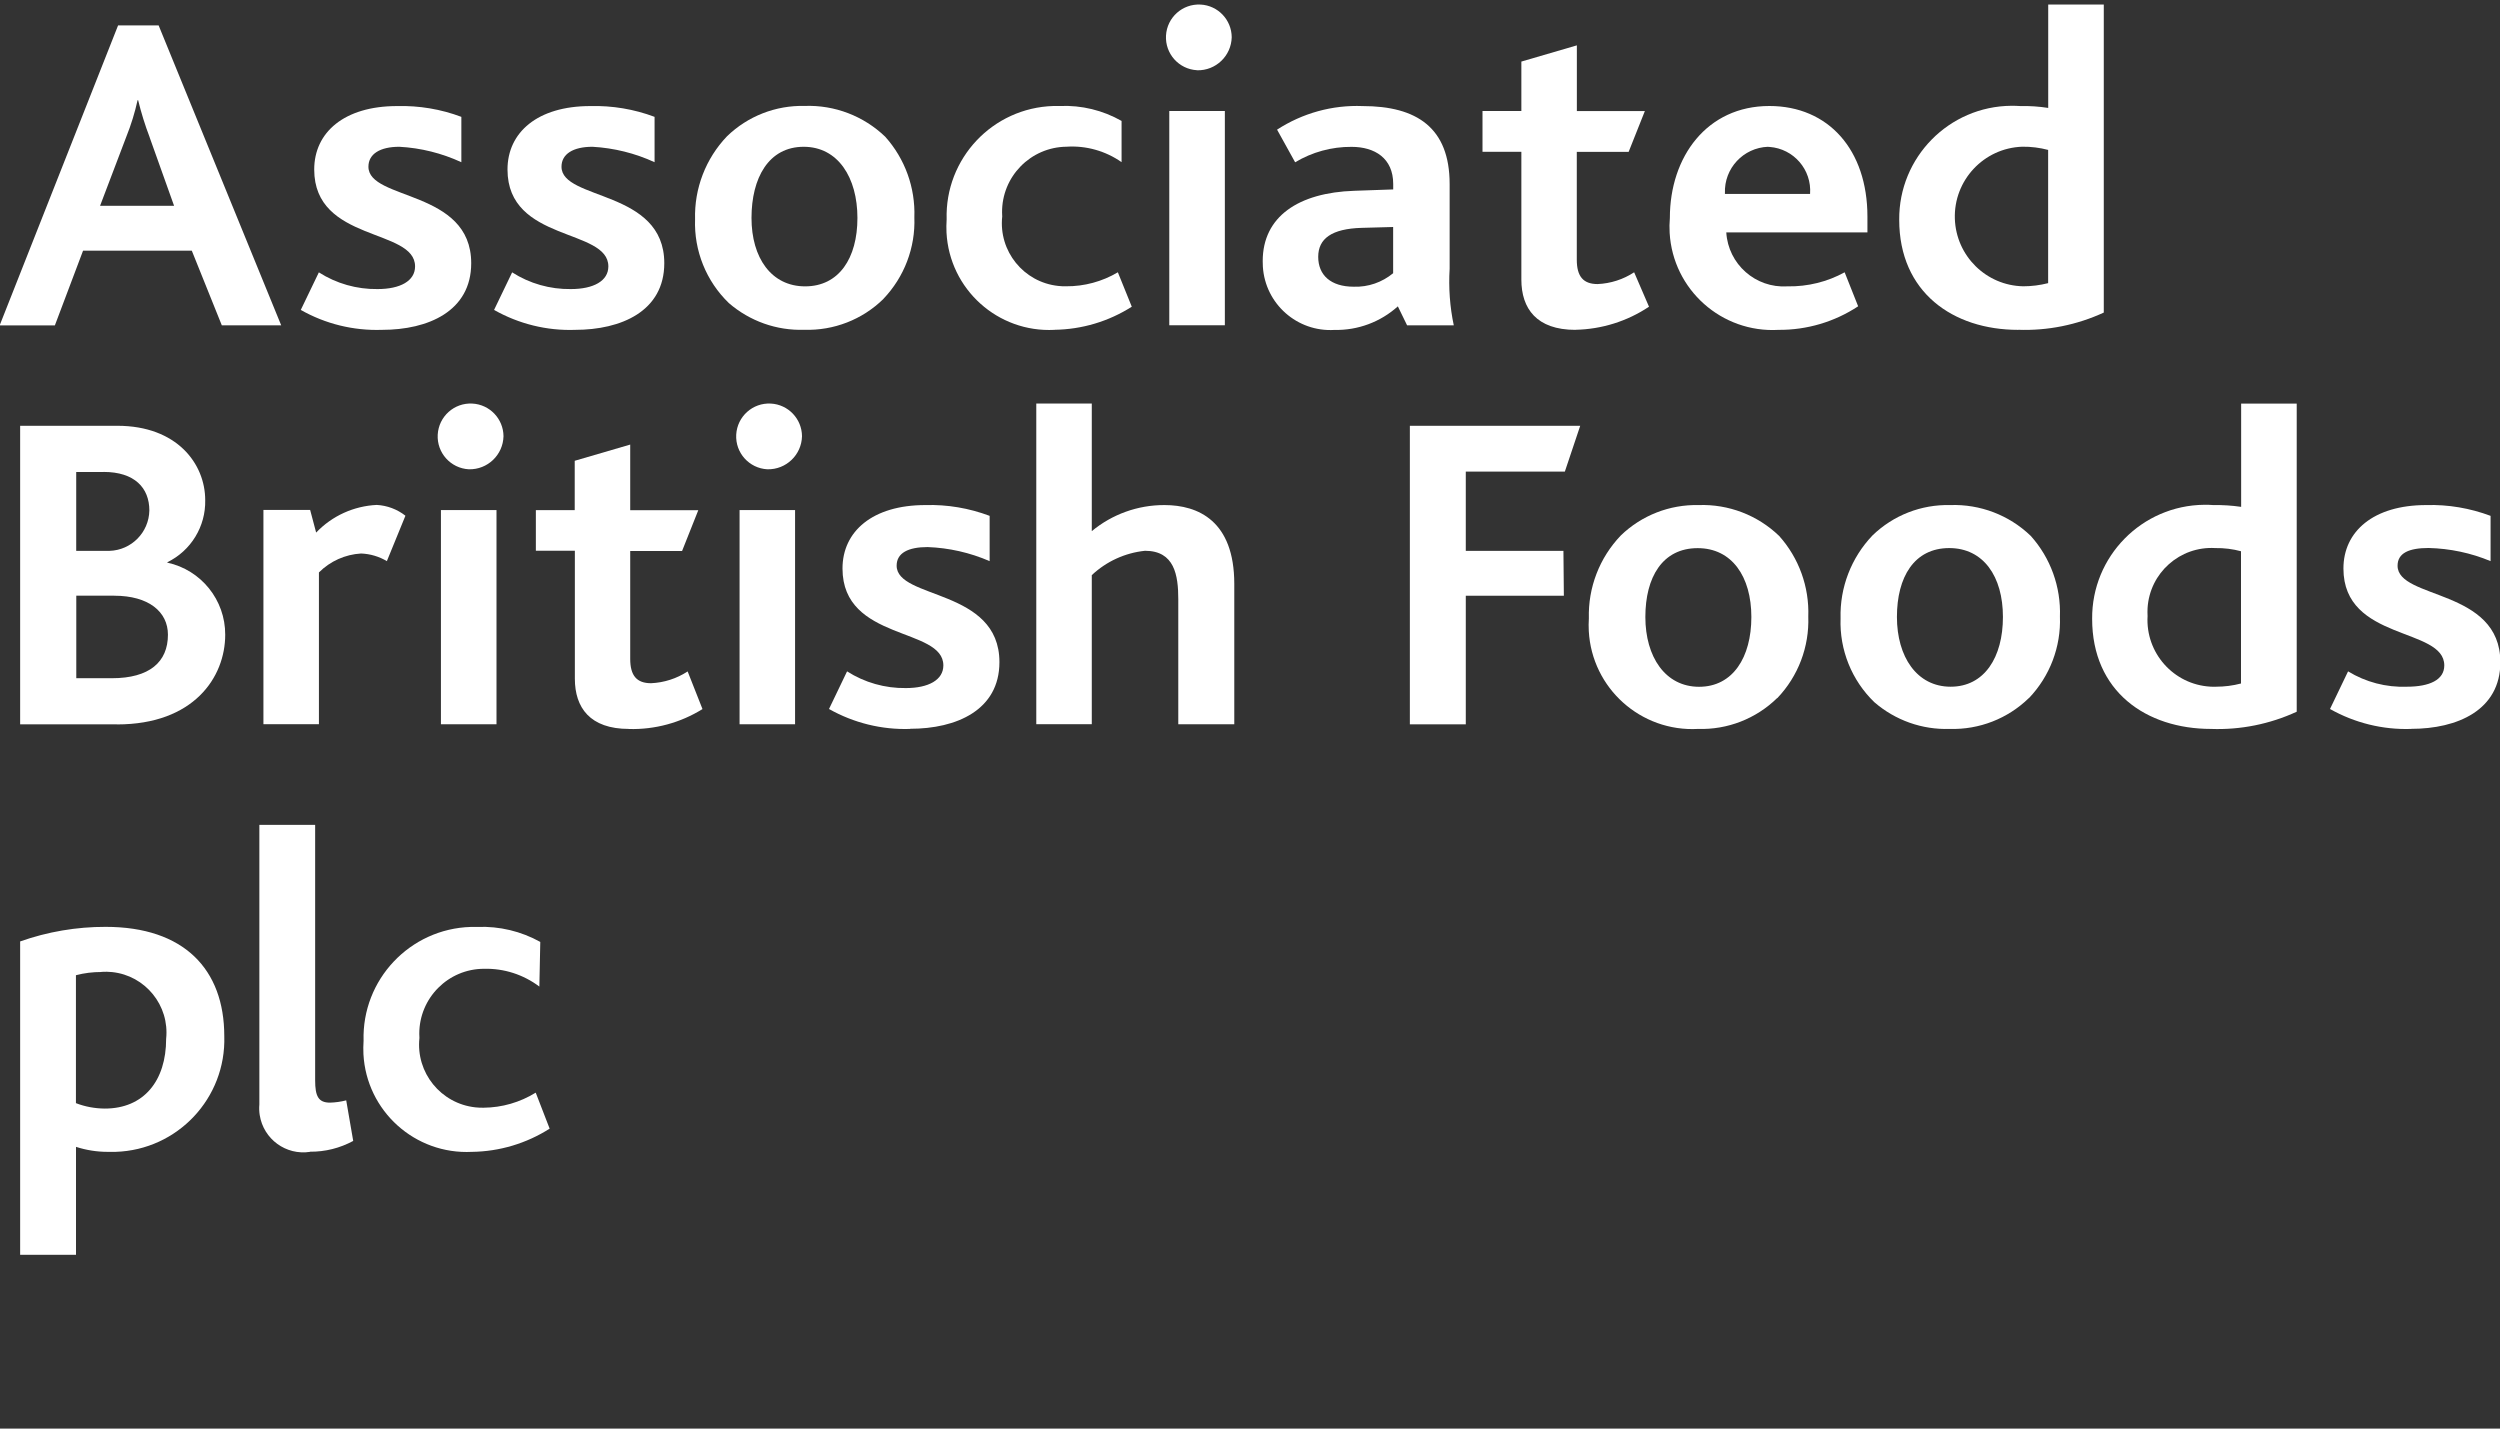
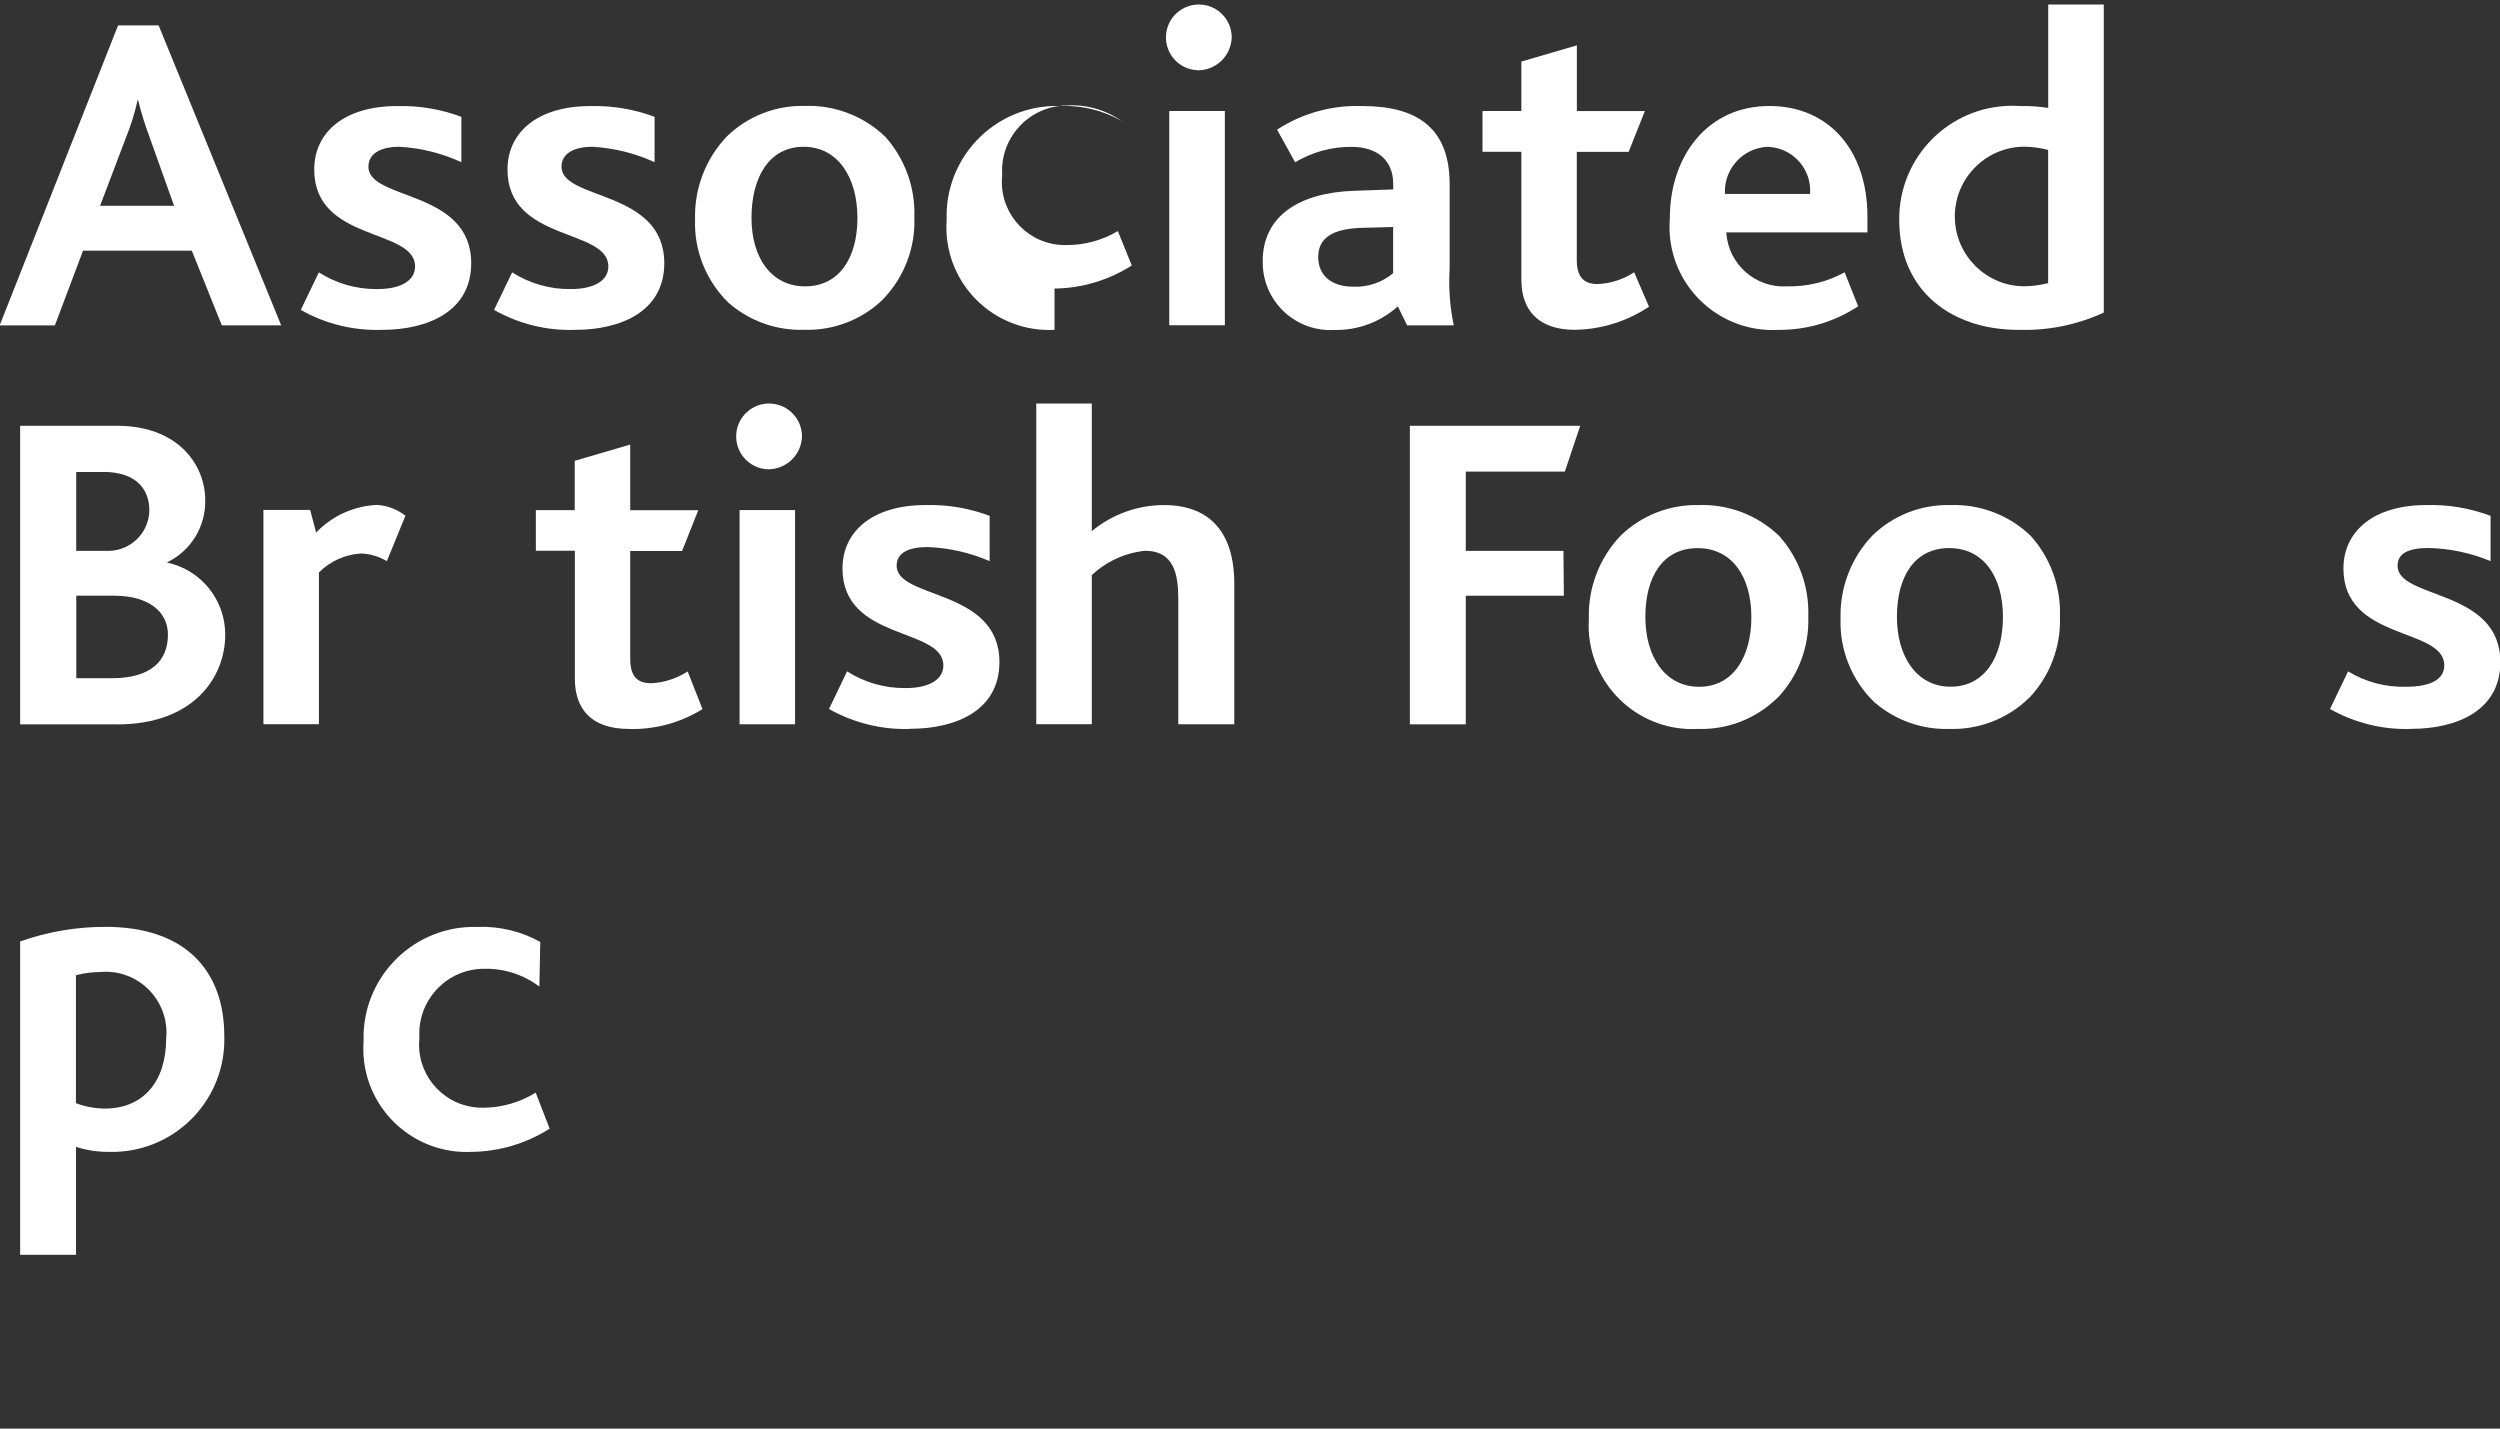
<svg xmlns="http://www.w3.org/2000/svg" id="Layer_1" data-name="Layer 1" viewBox="0 0 350 200">
  <rect x="0" y="0" width="350" height="200" fill="#333333" stroke="none" />
  <defs>
    <style>
      .cls-1 {
        fill: #fff;
      }
    </style>
  </defs>
  <g id="Group_1" data-name="Group 1">
    <path id="Path_1" data-name="Path 1" class="cls-1" d="M16.36,101.41H2.82v-41.8h13.61c8.35,0,12.3,5.33,12.3,10.41.08,3.68-1.99,7.08-5.3,8.69v.06c4.74,1.03,8.12,5.24,8.1,10.09,0,5.96-4.41,12.56-15.15,12.56M14.49,66.08h-3.82v11.04h4.67c3.06-.1,5.51-2.58,5.57-5.65,0-3.17-2.07-5.4-6.41-5.4M15.98,83.39h-5.3v11.56h4.99c5.25,0,7.84-2.27,7.84-6.09,0-3.23-2.72-5.46-7.51-5.46" />
    <path id="Path_2" data-name="Path 2" class="cls-1" d="M54.18,78.57c-1.1-.66-2.35-1.03-3.63-1.08-2.22.13-4.32,1.07-5.9,2.65v21.25h-7.77v-30h6.54l.84,3.17c2.23-2.34,5.27-3.72,8.49-3.87,1.46.08,2.86.61,4.01,1.51l-2.6,6.36Z" />
-     <path id="Path_3" data-name="Path 3" class="cls-1" d="M65.63,65.7c-2.54-.14-4.49-2.31-4.35-4.85.14-2.54,2.31-4.49,4.85-4.35,2.43.13,4.34,2.13,4.36,4.57-.06,2.62-2.23,4.69-4.84,4.63,0,0,0,0-.01,0M61.73,71.41h7.78v29.99h-7.78v-29.99Z" />
    <path id="Path_4" data-name="Path 4" class="cls-1" d="M88.05,102.05c-5.45,0-7.57-2.98-7.57-7.03v-17.92h-5.46v-5.68h5.44v-6.91l7.77-2.27v9.19h9.53l-2.27,5.71h-7.26v15.1c0,2.35.91,3.41,2.92,3.41,1.82-.08,3.59-.65,5.12-1.65l2.08,5.27c-3.09,1.92-6.67,2.89-10.3,2.79" />
    <path id="Path_5" data-name="Path 5" class="cls-1" d="M107.42,65.7c-2.54-.14-4.49-2.31-4.35-4.85.14-2.54,2.31-4.49,4.85-4.35,2.43.13,4.34,2.13,4.36,4.57-.06,2.62-2.23,4.69-4.84,4.63,0,0,0,0-.01,0M103.54,71.41h7.77v29.99h-7.77v-29.99Z" />
    <path id="Path_6" data-name="Path 6" class="cls-1" d="M127.4,102.05c-3.96.13-7.88-.84-11.34-2.79l2.53-5.27c2.45,1.57,5.32,2.38,8.23,2.34,3.17,0,5.25-1.14,5.25-3.17,0-5.39-14.12-3.36-14.12-13.57,0-5.2,4.21-8.88,11.6-8.88,3.07-.09,6.13.43,9,1.51v6.34c-2.75-1.19-5.69-1.86-8.68-1.97-2.72,0-4.34.83-4.34,2.6,0,4.75,14.39,3.17,14.39,13.51,0,6.72-6.02,9.33-12.49,9.33" />
    <path id="Path_7" data-name="Path 7" class="cls-1" d="M164.96,101.39v-17.49c0-3.36-.52-6.79-4.66-6.79-2.79.29-5.41,1.49-7.45,3.41v20.87h-7.77v-44.89h7.77v17.86c2.86-2.37,6.46-3.66,10.17-3.65,4.73,0,9.78,2.22,9.78,11.04v19.65h-7.83Z" />
    <path id="Path_8" data-name="Path 8" class="cls-1" d="M219.08,66.02h-13.87v11.1h13.67l.06,6.28h-13.73v18.01h-7.83v-41.8h23.85l-2.15,6.41Z" />
    <path id="Path_9" data-name="Path 9" class="cls-1" d="M248.8,97.73c-2.95,2.89-6.95,4.45-11.07,4.32-8.01.44-14.86-5.69-15.3-13.7-.03-.59-.03-1.19.01-1.78-.12-4.31,1.49-8.49,4.48-11.61,2.91-2.81,6.83-4.34,10.88-4.25,4.19-.15,8.26,1.41,11.28,4.32,2.77,3.09,4.23,7.14,4.08,11.29.15,4.24-1.41,8.35-4.34,11.42M237.67,76.74c-4.92,0-7.32,4.06-7.32,9.64s2.79,9.77,7.52,9.77,7.32-4.12,7.32-9.77-2.72-9.64-7.51-9.64" />
    <path id="Path_10" data-name="Path 10" class="cls-1" d="M284.04,97.73c-2.95,2.88-6.95,4.44-11.07,4.32-3.87.13-7.64-1.21-10.56-3.74-3.17-3.06-4.89-7.33-4.73-11.74-.12-4.31,1.49-8.49,4.47-11.61,2.91-2.82,6.83-4.35,10.88-4.25,4.19-.15,8.26,1.41,11.28,4.32,2.77,3.09,4.23,7.14,4.08,11.29.16,4.24-1.41,8.35-4.34,11.42M272.9,76.73c-4.92,0-7.33,4.06-7.33,9.64s2.79,9.77,7.52,9.77,7.32-4.12,7.32-9.77-2.72-9.64-7.52-9.64" />
-     <path id="Path_11" data-name="Path 11" class="cls-1" d="M309.56,102.05c-9.13,0-16.66-5.27-16.66-15.41-.07-8.74,6.96-15.89,15.7-15.97.42,0,.85,0,1.27.04,1.3-.02,2.6.06,3.89.25v-14.46h7.78v43.14c-3.75,1.73-7.86,2.56-11.99,2.41M313.76,77.18c-1.18-.32-2.4-.47-3.63-.45-4.93-.29-9.17,3.47-9.47,8.4-.02.37-.02.75,0,1.12-.3,5.15,3.63,9.58,8.78,9.88.27.02.53.02.8.01,1.18,0,2.36-.15,3.5-.45v-18.52Z" />
    <path id="Path_12" data-name="Path 12" class="cls-1" d="M337.54,102.05c-3.96.13-7.88-.84-11.34-2.79l2.53-5.27c2.47,1.51,5.33,2.26,8.23,2.15,3.17,0,5.24-.95,5.24-2.98,0-5.39-14.12-3.36-14.12-13.57,0-5.2,4.21-8.88,11.59-8.88,3.07-.09,6.13.43,9.01,1.51v6.34c-2.75-1.15-5.7-1.77-8.68-1.84-2.72,0-4.34.7-4.34,2.48,0,4.75,14.39,3.17,14.39,13.51,0,6.72-6.02,9.33-12.49,9.33" />
    <path id="Path_13" data-name="Path 13" class="cls-1" d="M31.06,45.56l-4.21-10.47h-15.22l-3.95,10.47H-.05L16.53,3.56h5.68l17.16,41.99h-8.32ZM20.96,19.24c-.65-1.7-1.19-3.44-1.62-5.21h-.08c-.38,1.73-.9,3.43-1.56,5.07l-3.69,9.71h10.36l-3.42-9.58Z" />
    <path id="Path_14" data-name="Path 14" class="cls-1" d="M53.45,46.18c-3.96.13-7.89-.83-11.34-2.79l2.53-5.26c2.45,1.57,5.31,2.38,8.22,2.34,3.18,0,5.25-1.14,5.25-3.17,0-5.39-14.12-3.36-14.12-13.57,0-5.2,4.21-8.88,11.6-8.88,3.07-.08,6.13.43,9,1.51v6.35c-2.73-1.26-5.68-2-8.68-2.16-2.71,0-4.33,1.01-4.33,2.79,0,4.76,14.39,3.17,14.39,13.51,0,6.72-6.02,9.33-12.49,9.33" />
    <path id="Path_15" data-name="Path 15" class="cls-1" d="M80.53,46.18c-3.97.14-7.9-.83-11.36-2.79l2.53-5.26c2.45,1.57,5.31,2.38,8.22,2.34,3.18,0,5.25-1.14,5.25-3.17,0-5.39-14.12-3.36-14.12-13.57,0-5.2,4.21-8.88,11.59-8.88,3.07-.08,6.13.43,9,1.51v6.35c-2.73-1.26-5.68-1.99-8.69-2.16-2.71,0-4.34,1.01-4.34,2.79,0,4.76,14.39,3.17,14.39,13.51,0,6.72-6.03,9.33-12.49,9.33" />
    <path id="Path_16" data-name="Path 16" class="cls-1" d="M123.67,41.86c-2.95,2.89-6.95,4.44-11.07,4.31-3.87.13-7.64-1.21-10.56-3.74-3.17-3.06-4.89-7.33-4.73-11.74-.12-4.31,1.49-8.49,4.47-11.61,2.91-2.82,6.83-4.35,10.88-4.25,4.19-.15,8.25,1.41,11.27,4.31,2.77,3.09,4.23,7.14,4.08,11.29.16,4.24-1.41,8.35-4.34,11.42M112.52,20.55c-4.92,0-7.31,4.37-7.31,9.96s2.78,9.58,7.51,9.58,7.32-3.93,7.32-9.58-2.72-9.96-7.52-9.96" />
-     <path id="Path_17" data-name="Path 17" class="cls-1" d="M147.63,46.18c-7.94.41-14.7-5.68-15.12-13.62-.03-.62-.02-1.24.02-1.86-.25-8.51,6.44-15.61,14.95-15.86.31,0,.61,0,.92,0,3.01-.13,6,.6,8.62,2.09v5.77c-2.25-1.57-4.97-2.34-7.71-2.16-5.04.06-9.07,4.19-9.02,9.22,0,.18,0,.36.02.55-.52,4.85,2.99,9.2,7.84,9.72.37.04.74.06,1.1.05,2.55.02,5.06-.66,7.25-1.96l1.95,4.82c-3.24,2.06-6.98,3.18-10.82,3.23" />
+     <path id="Path_17" data-name="Path 17" class="cls-1" d="M147.63,46.18c-7.94.41-14.7-5.68-15.12-13.62-.03-.62-.02-1.24.02-1.86-.25-8.51,6.44-15.61,14.95-15.86.31,0,.61,0,.92,0,3.01-.13,6,.6,8.62,2.09c-2.25-1.57-4.97-2.34-7.71-2.16-5.04.06-9.07,4.19-9.02,9.22,0,.18,0,.36.02.55-.52,4.85,2.99,9.2,7.84,9.72.37.04.74.06,1.1.05,2.55.02,5.06-.66,7.25-1.96l1.95,4.82c-3.24,2.06-6.98,3.18-10.82,3.23" />
    <path id="Path_18" data-name="Path 18" class="cls-1" d="M167.58,9.83c-2.54-.14-4.48-2.31-4.34-4.85.14-2.54,2.31-4.48,4.85-4.34,2.43.13,4.33,2.13,4.35,4.57-.06,2.62-2.23,4.69-4.84,4.63,0,0,0,0-.01,0M163.7,15.54h7.78v30h-7.78V15.54Z" />
    <path id="Path_19" data-name="Path 19" class="cls-1" d="M196.99,45.54l-1.29-2.65c-2.43,2.19-5.6,3.37-8.87,3.3-5.22.32-9.71-3.65-10.03-8.87-.02-.26-.02-.52-.02-.77,0-6.22,4.99-9.58,12.83-9.84l5.44-.19v-.76c0-3.62-2.59-5.2-5.83-5.2-2.78-.02-5.52.73-7.9,2.16l-2.53-4.57c3.56-2.31,7.74-3.47,11.98-3.3,7.57,0,12.18,3.03,12.18,10.91v11.86c-.16,2.66.03,5.33.58,7.93h-6.54ZM195.04,31.78l-4.4.12c-4.21.12-6.09,1.51-6.09,4.06s1.75,4.18,4.98,4.18c2.01.07,3.96-.61,5.51-1.89v-6.47Z" />
    <path id="Path_20" data-name="Path 20" class="cls-1" d="M220.56,46.18c-5.44,0-7.57-2.98-7.57-7.04v-17.89h-5.44v-5.71h5.44v-6.92l7.77-2.27v9.2h9.52l-2.27,5.71h-7.26v15.1c0,2.35.91,3.41,2.92,3.41,1.82-.08,3.59-.65,5.11-1.65l2.08,4.82c-3.05,2.04-6.63,3.16-10.3,3.23" />
    <path id="Path_21" data-name="Path 21" class="cls-1" d="M241.68,32.54c.27,4.44,4.09,7.82,8.53,7.55.03,0,.06,0,.09,0,2.78.04,5.52-.63,7.95-1.97l1.89,4.76c-3.3,2.18-7.18,3.33-11.14,3.3-7.96.46-14.79-5.62-15.25-13.58-.04-.7-.03-1.39.03-2.09,0-8.56,5.19-15.67,13.93-15.67,8.28,0,13.73,6.15,13.73,15.48v2.22h-19.75ZM247.52,20.55c-3.46.13-6.16,3.03-6.03,6.49,0,.04,0,.07,0,.11h11.92c.25-3.39-2.29-6.33-5.68-6.58-.07,0-.14,0-.21-.01" />
    <path id="Path_22" data-name="Path 22" class="cls-1" d="M282.55,46.18c-9.13,0-16.66-5.26-16.66-15.41-.07-8.74,6.96-15.89,15.7-15.96.43,0,.85.01,1.28.04,1.3-.03,2.6.06,3.88.26V.63h7.78v43.13c-3.75,1.73-7.86,2.56-11.99,2.41M286.75,20.99c-1.18-.31-2.4-.47-3.63-.45-5.39.18-9.62,4.7-9.44,10.1.18,5.19,4.38,9.34,9.57,9.44,1.18,0,2.35-.15,3.49-.44v-18.65Z" />
    <path id="Path_23" data-name="Path 23" class="cls-1" d="M15.07,161.26c-1.51,0-3-.24-4.43-.7v15.11H2.82v-43.87c3.85-1.36,7.9-2.05,11.98-2.04,10.94,0,16.6,5.93,16.6,15.3.27,8.68-6.55,15.93-15.23,16.2-.37.01-.74,0-1.11,0M14.21,136.08c-1.21,0-2.41.14-3.58.45v17.91c1.29.5,2.66.75,4.04.76,5.47,0,8.59-3.89,8.59-9.76.49-4.67-2.9-8.86-7.57-9.35-.49-.05-.99-.06-1.48-.03" />
-     <path id="Path_24" data-name="Path 24" class="cls-1" d="M43.41,161.26c-3.37.52-6.52-1.78-7.05-5.15-.08-.49-.09-.99-.05-1.48v-39.15h7.81v35.77c0,2.23.46,3.12,2.08,3.12.77-.02,1.53-.13,2.27-.32l.98,5.68c-1.86,1.01-3.94,1.53-6.06,1.51" />
    <path id="Path_25" data-name="Path 25" class="cls-1" d="M66.08,161.26c-7.98.41-14.78-5.72-15.2-13.69-.03-.62-.02-1.24.02-1.86-.25-8.55,6.48-15.69,15.03-15.94.31,0,.61,0,.92,0,3.07-.12,6.11.61,8.79,2.1l-.13,6.25c-2.23-1.68-4.95-2.56-7.74-2.49-5.02,0-9.08,4.09-9.07,9.1,0,.2,0,.4.02.59-.52,4.85,3,9.19,7.84,9.71.38.04.76.06,1.14.05,2.58-.02,5.1-.75,7.3-2.11l1.95,5.04c-3.25,2.07-7.02,3.2-10.88,3.25" />
  </g>
</svg>